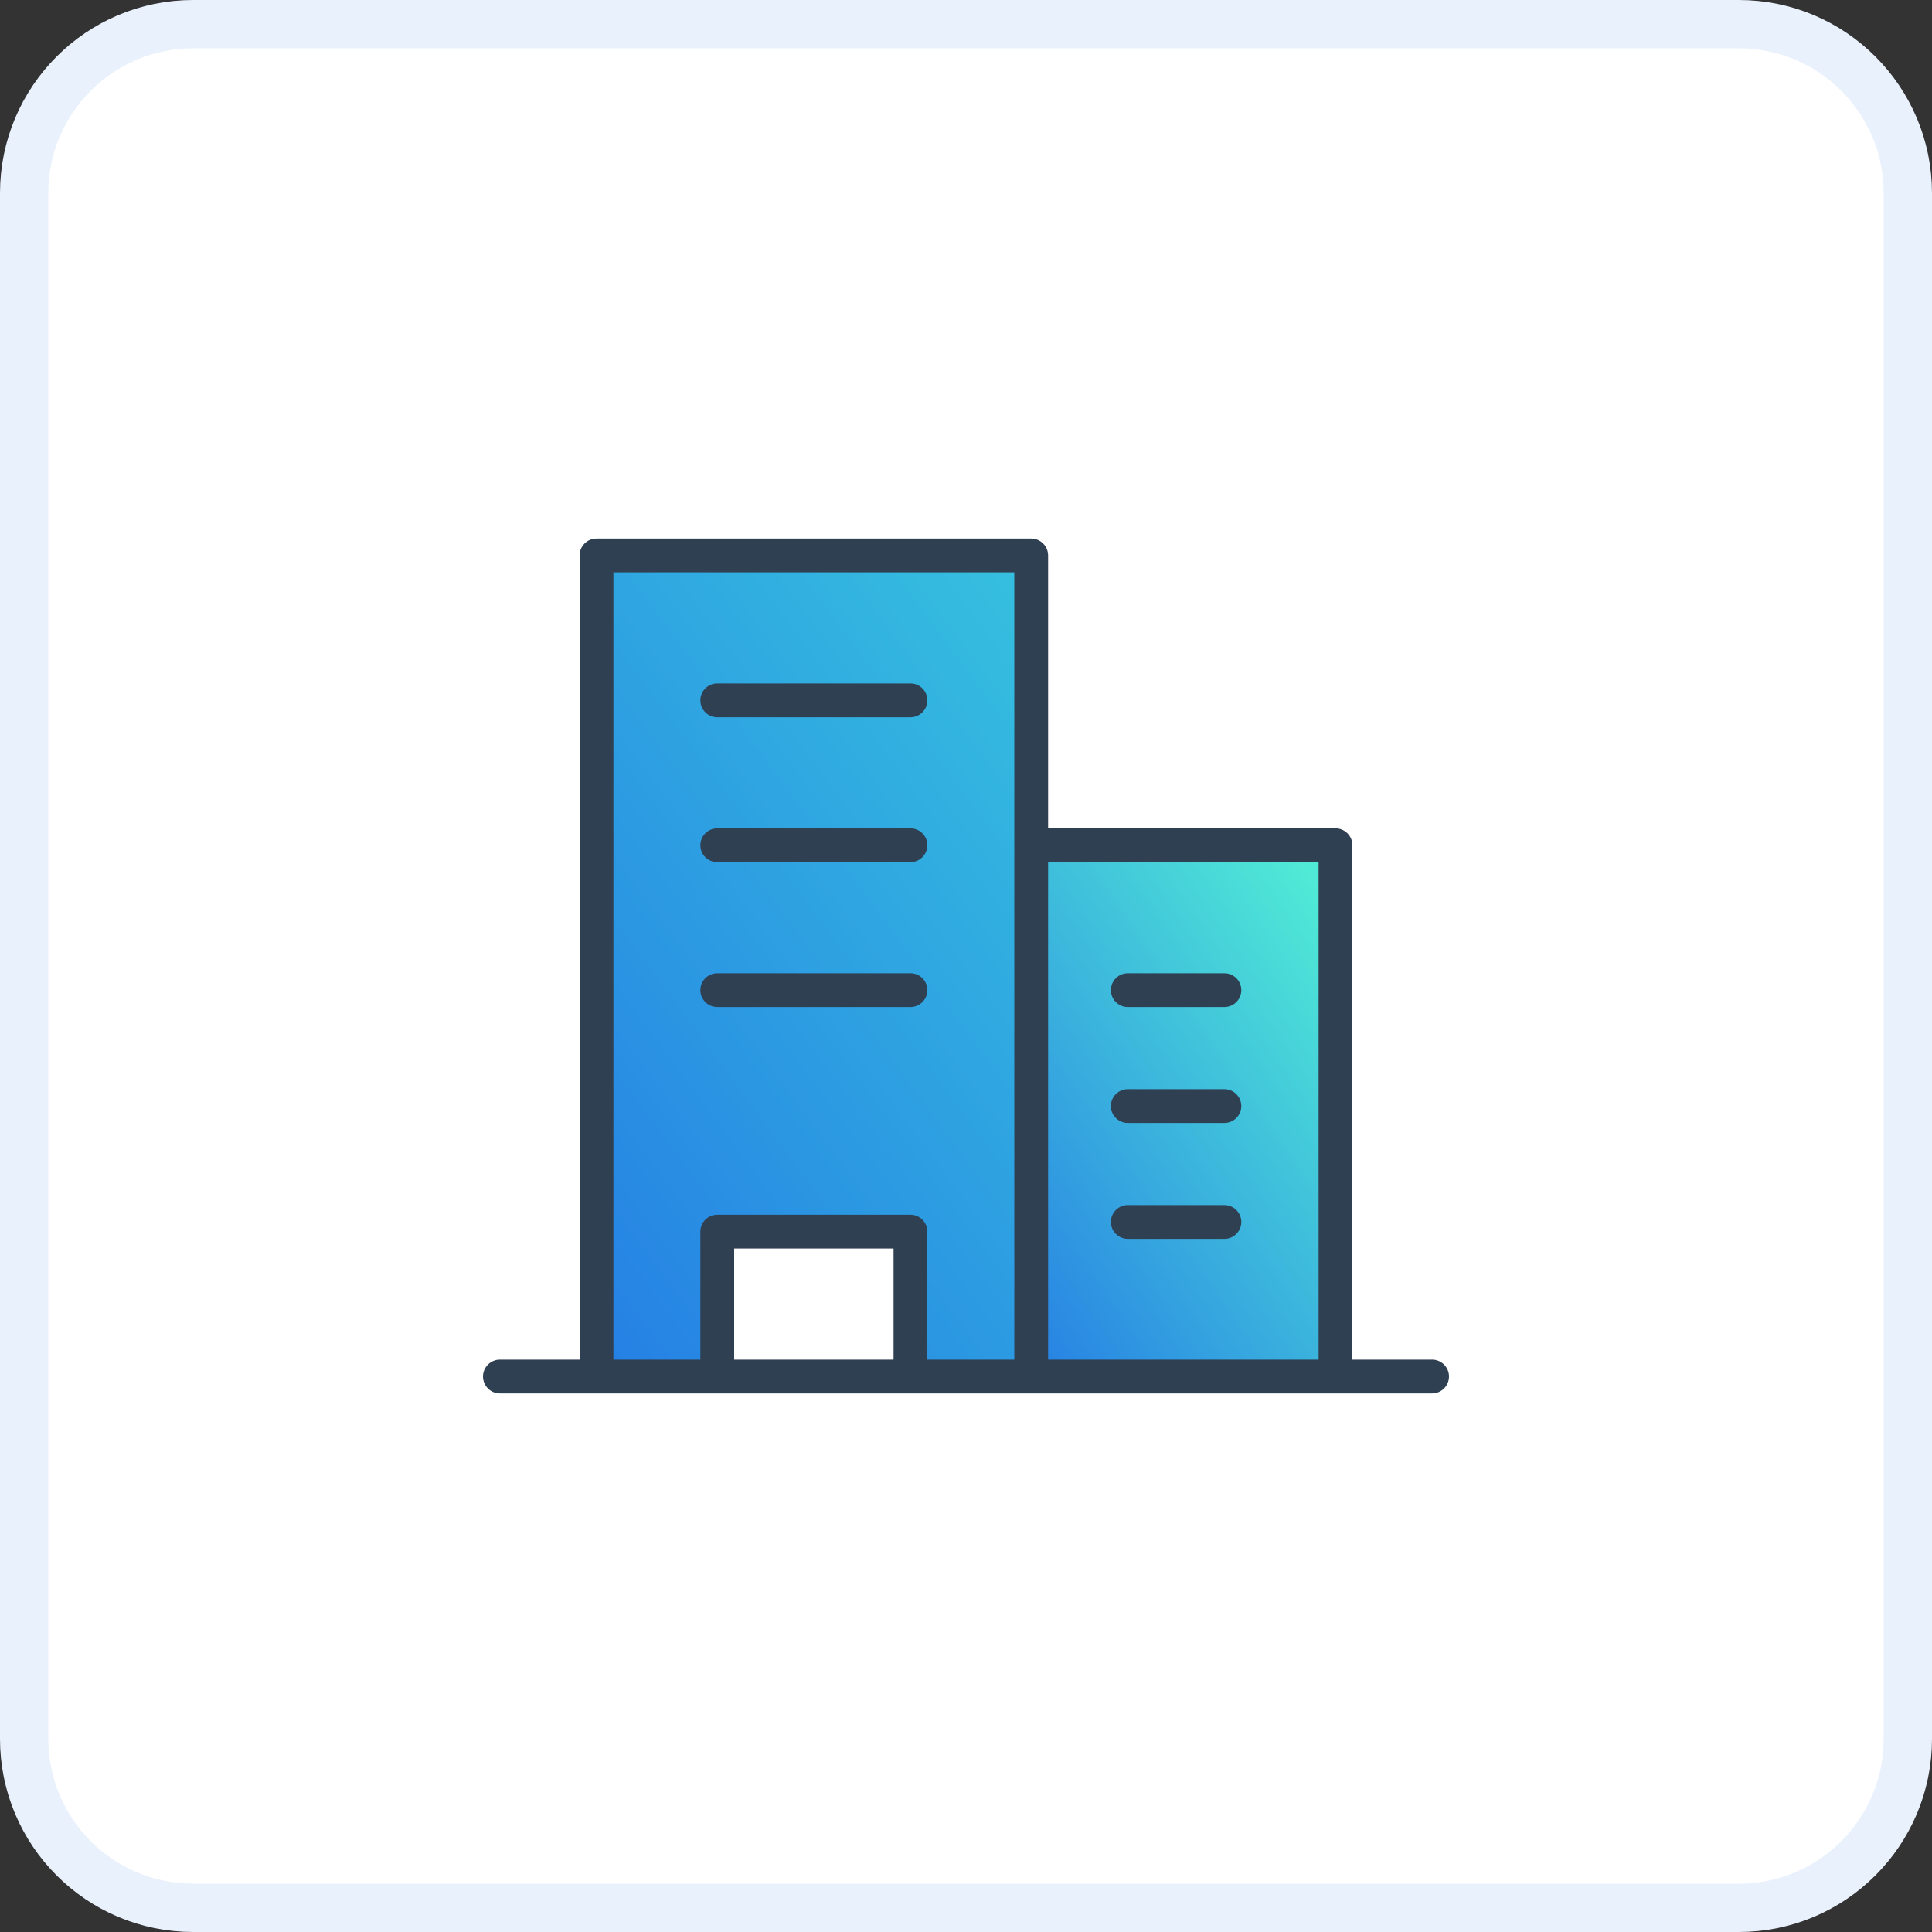
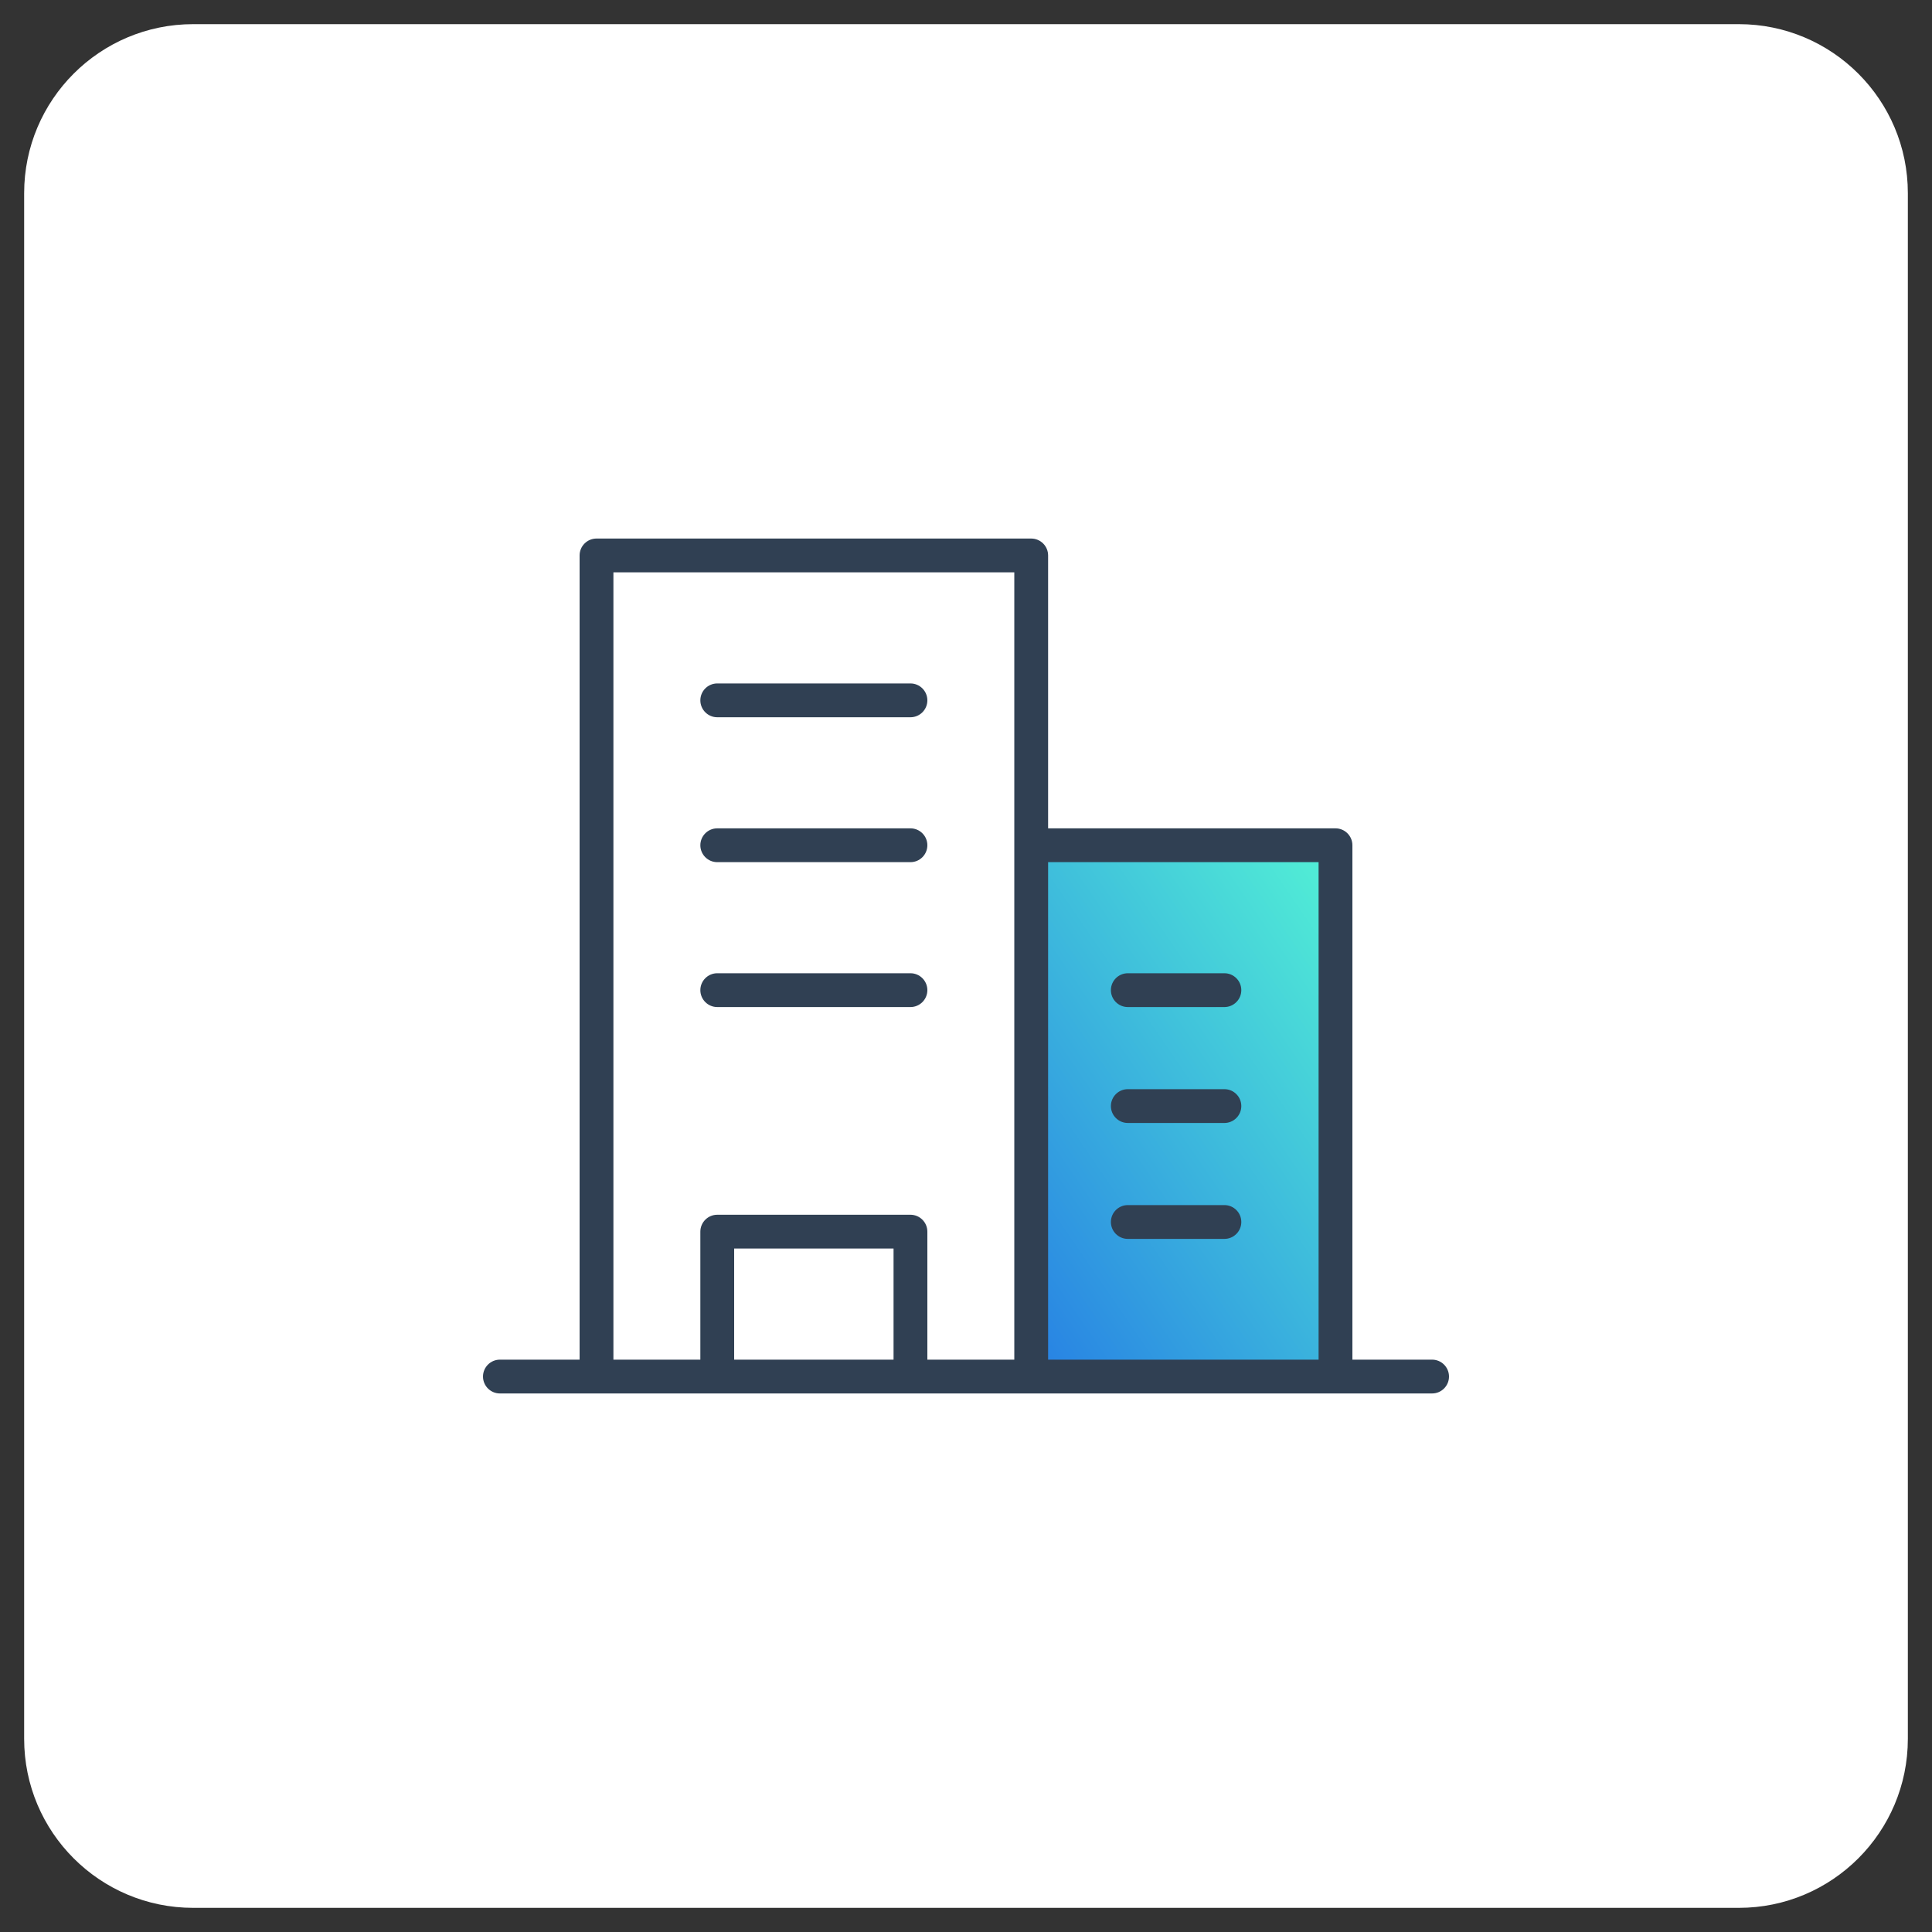
<svg xmlns="http://www.w3.org/2000/svg" width="40" height="40" viewBox="0 0 40 40" fill="none">
  <rect x="0" y="0" width="40" height="40" fill="#333333" stroke="none" />
  <path d="M0.5 4C0.5 2.067 2.067 0.5 4 0.5H36C37.933 0.5 39.5 2.067 39.5 4V36C39.5 37.933 37.933 39.5 36 39.5H4C2.067 39.5 0.5 37.933 0.5 36V4Z" fill="white" />
-   <path d="M0.5 4C0.5 2.067 2.067 0.5 4 0.5H36C37.933 0.5 39.5 2.067 39.5 4V36C39.5 37.933 37.933 39.5 36 39.5H4C2.067 39.5 0.5 37.933 0.5 36V4Z" stroke="#E9F1FC" />
  <g clip-path="url(#clip0_16_3369)">
-     <path fill-rule="evenodd" clip-rule="evenodd" d="M21.4 11.5H12.4V28.5H14.9V25.5H18.9V28.5H21.4V11.5Z" fill="url(#paint0_linear_16_3369)" />
    <path fill-rule="evenodd" clip-rule="evenodd" d="M27.4 17.5H21.4V28.5H27.4V17.5Z" fill="url(#paint1_linear_16_3369)" />
    <path fill-rule="evenodd" clip-rule="evenodd" d="M12 11.5C12 11.307 12.157 11.15 12.35 11.15H21.35C21.543 11.15 21.7 11.307 21.7 11.5V17.15L27.65 17.15C27.843 17.15 28 17.307 28 17.5V28.15H29.65C29.843 28.15 30 28.307 30 28.5C30 28.693 29.843 28.85 29.65 28.85H27.65L21.35 28.85C21.348 28.85 21.345 28.85 21.343 28.85H18.85H14.85H12.35H10.35C10.157 28.85 10 28.693 10 28.5C10 28.307 10.157 28.15 10.35 28.15H12V11.5ZM21 28.15V17.5V11.85H12.7V28.15H14.5V25.5C14.5 25.307 14.657 25.15 14.85 25.15H18.85C19.043 25.15 19.2 25.307 19.2 25.5V28.15H21ZM27.3 28.15V17.85L21.7 17.85L21.7 28.15H27.3ZM18.5 25.85V28.15H15.2V25.85H18.5ZM14.85 14.15C14.657 14.15 14.5 14.307 14.5 14.5C14.5 14.693 14.657 14.85 14.85 14.85H18.85C19.043 14.85 19.2 14.693 19.2 14.5C19.2 14.307 19.043 14.15 18.85 14.15H14.85ZM14.5 17.5C14.5 17.307 14.657 17.15 14.85 17.15H18.85C19.043 17.15 19.2 17.307 19.2 17.5C19.2 17.693 19.043 17.85 18.85 17.85H14.85C14.657 17.85 14.5 17.693 14.5 17.5ZM14.5 20.5C14.5 20.307 14.657 20.15 14.85 20.15H18.85C19.043 20.15 19.2 20.307 19.2 20.5C19.2 20.693 19.043 20.85 18.85 20.85H14.85C14.657 20.85 14.5 20.693 14.5 20.5ZM23.35 20.15C23.157 20.15 23 20.307 23 20.5C23 20.693 23.157 20.85 23.35 20.85H25.35C25.543 20.85 25.7 20.693 25.7 20.5C25.7 20.307 25.543 20.15 25.35 20.15H23.35ZM23.35 22.55C23.157 22.55 23 22.707 23 22.9C23 23.093 23.157 23.25 23.35 23.25H25.35C25.543 23.25 25.7 23.093 25.7 22.9C25.7 22.707 25.543 22.55 25.35 22.55H23.35ZM23 25.3C23 25.107 23.157 24.95 23.35 24.95H25.35C25.543 24.95 25.7 25.107 25.7 25.3C25.7 25.493 25.543 25.65 25.35 25.65H23.35C23.157 25.65 23 25.493 23 25.3Z" fill="#304053" />
  </g>
  <defs>
    <linearGradient id="paint0_linear_16_3369" x1="10.844" y1="30.418" x2="26.054" y2="19.138" gradientUnits="userSpaceOnUse">
      <stop stop-color="#2376E5" />
      <stop offset="1" stop-color="#35BEDF" />
    </linearGradient>
    <linearGradient id="paint1_linear_16_3369" x1="21.067" y1="29.741" x2="30.67" y2="23.137" gradientUnits="userSpaceOnUse">
      <stop stop-color="#2376E5" />
      <stop offset="1" stop-color="#50EBD6" />
    </linearGradient>
    <clipPath id="clip0_16_3369">
      <rect width="24" height="24" fill="white" transform="translate(8 8)" />
    </clipPath>
  </defs>
</svg>